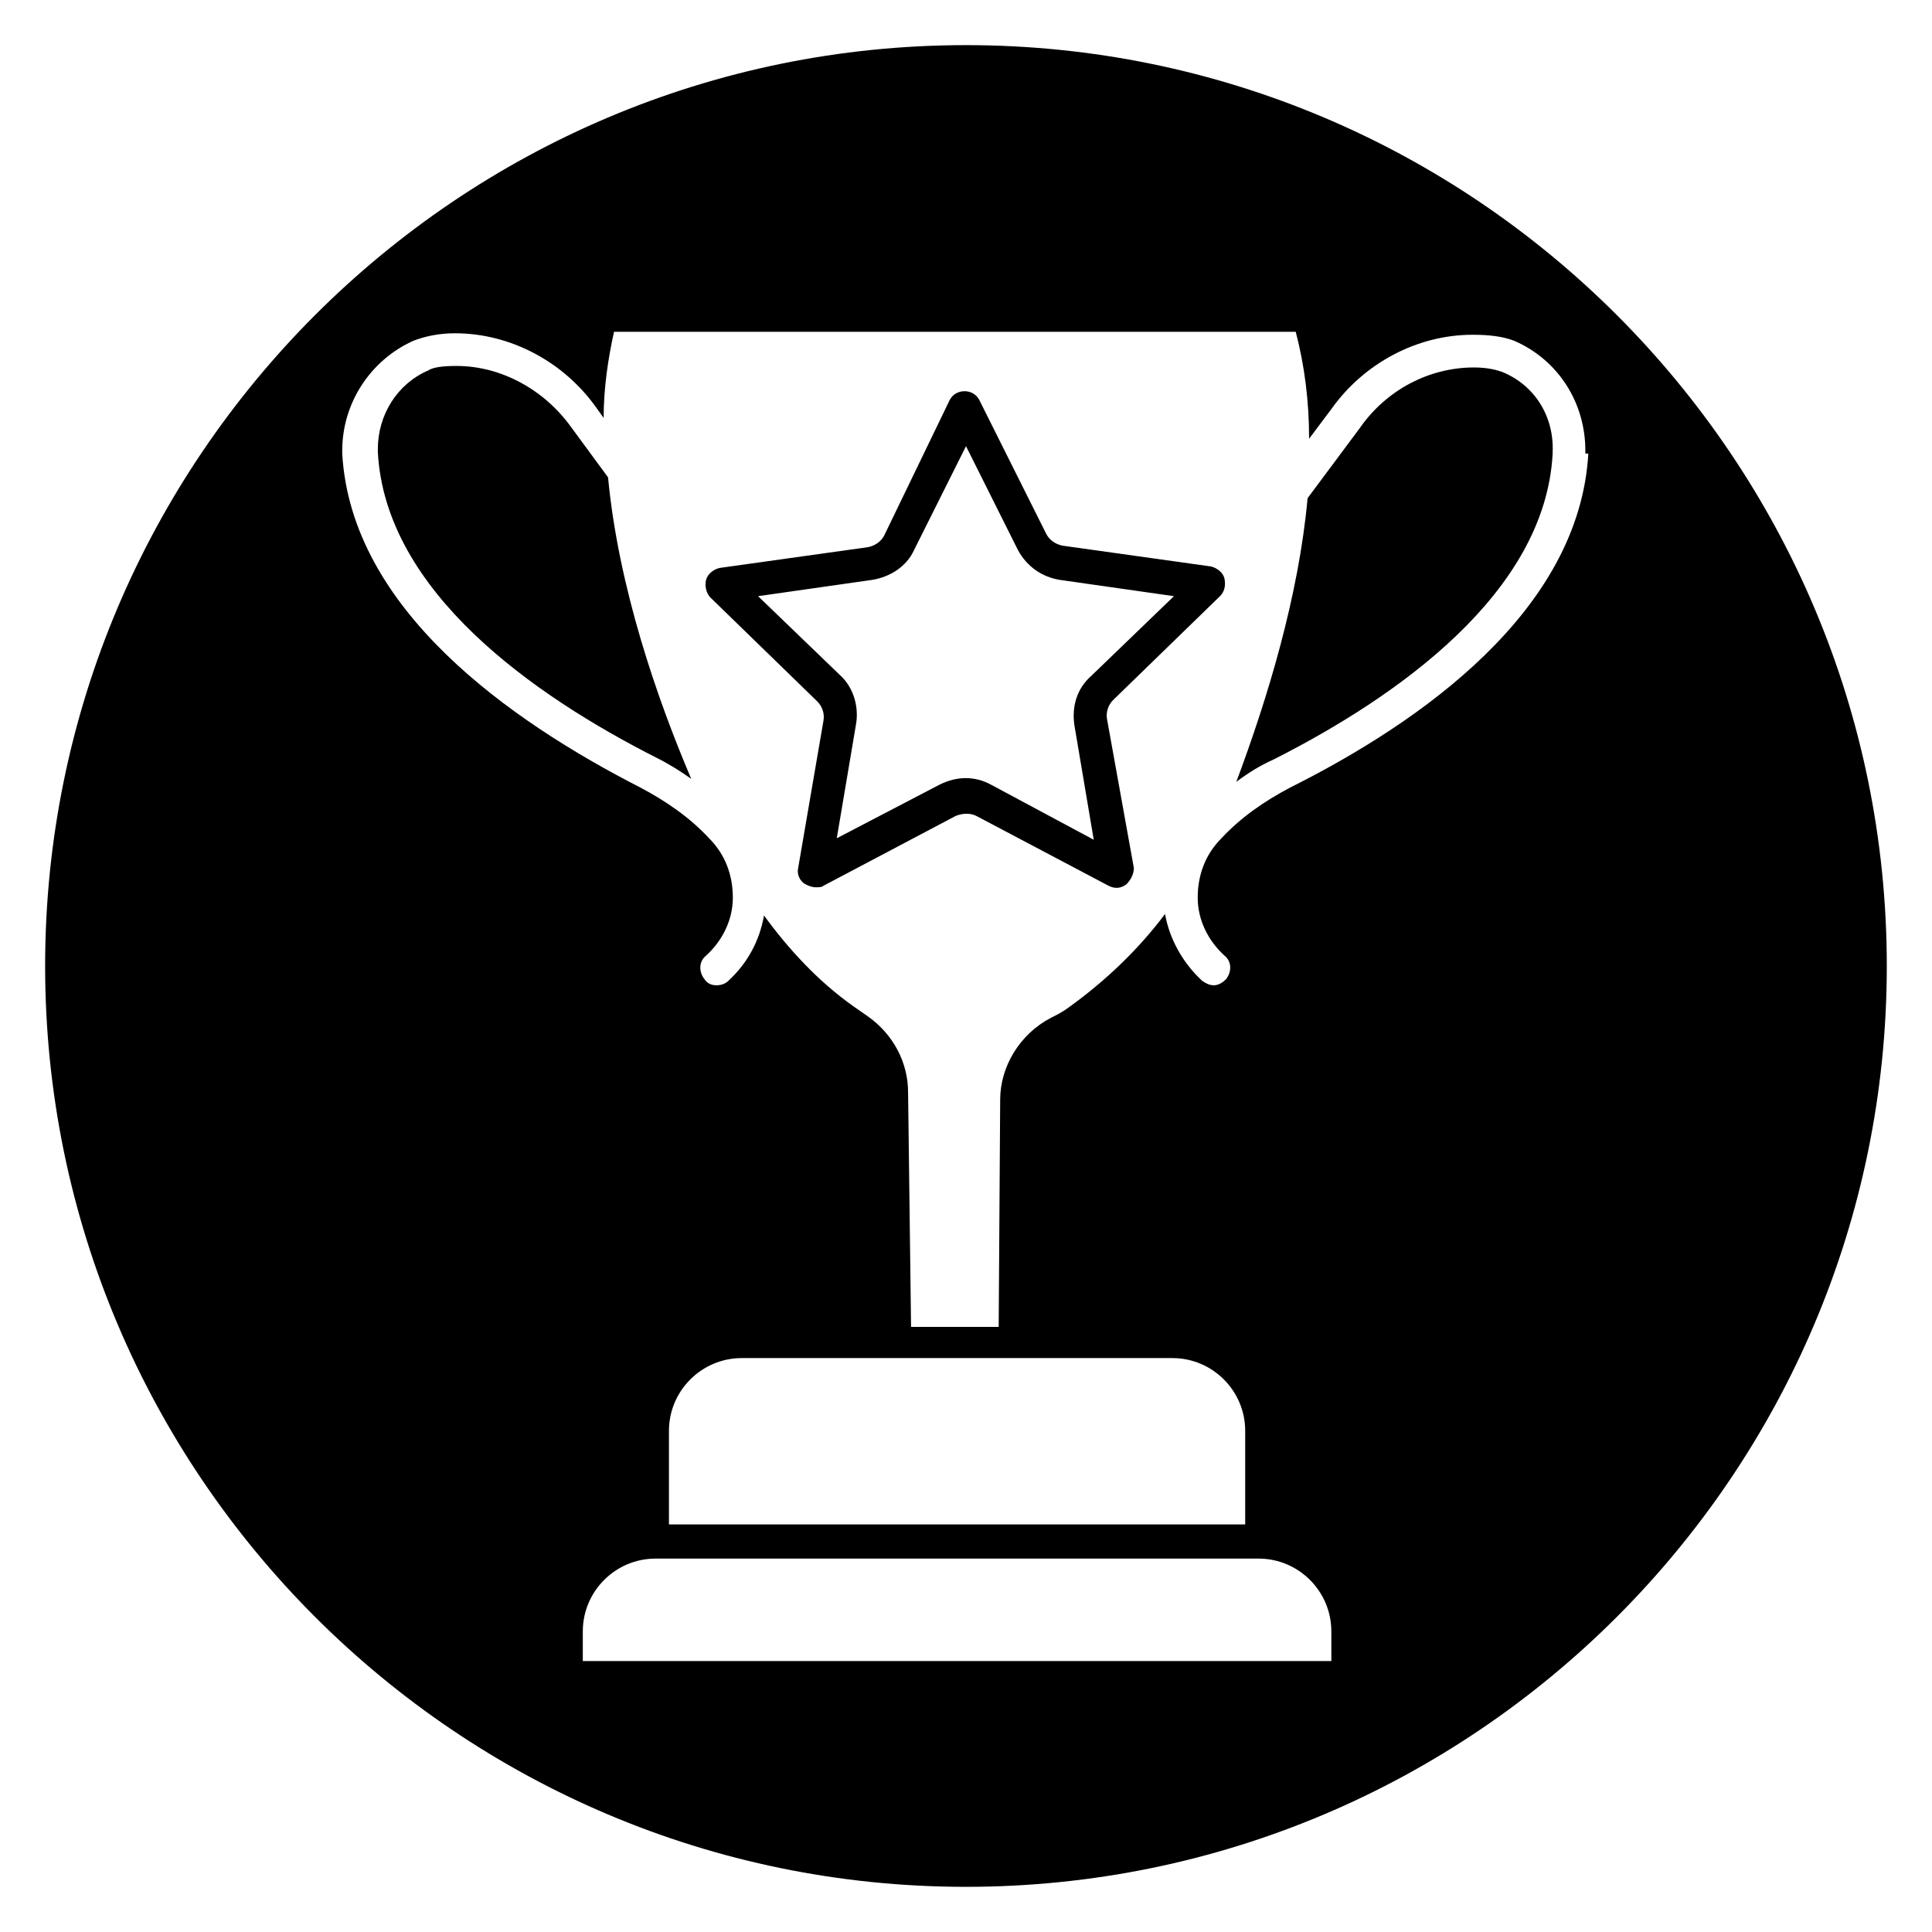
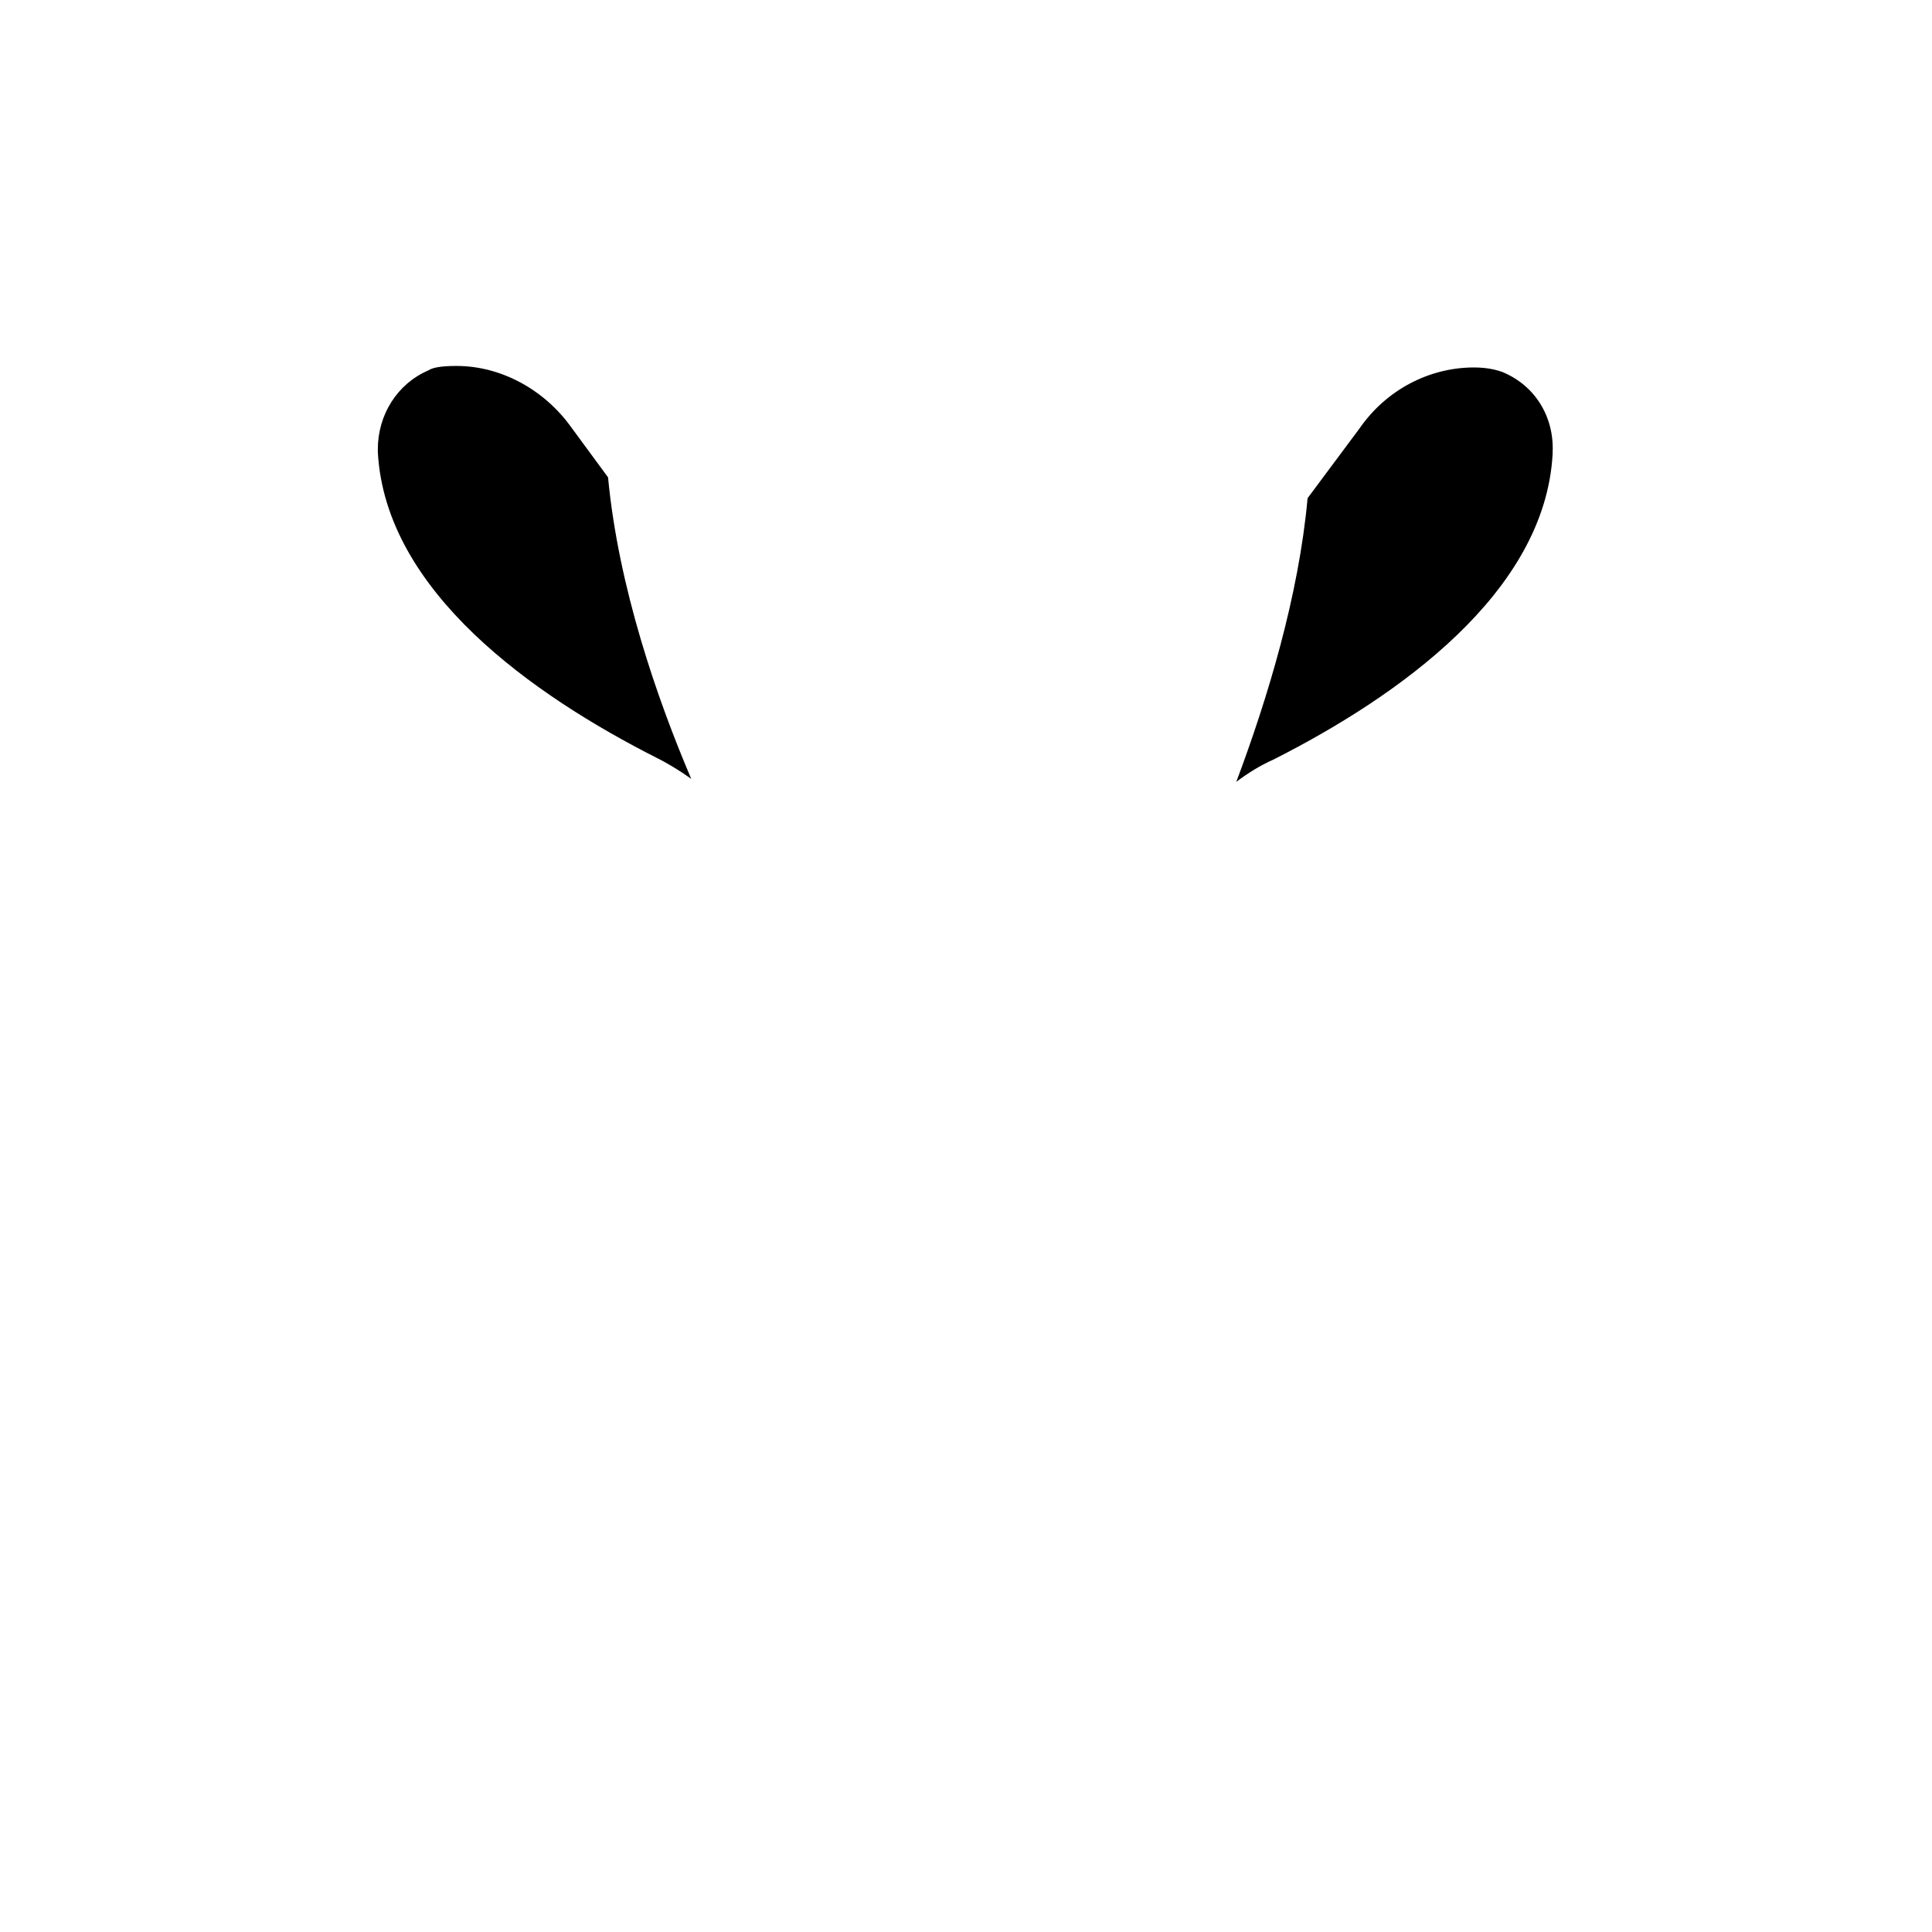
<svg xmlns="http://www.w3.org/2000/svg" fill="#000000" width="800px" height="800px" version="1.1" viewBox="144 144 512 512">
  <g>
    <path d="m542.09 242.56c-1.18-0.395-3.543-1.18-7.477-1.18-11.809 0-23.223 5.902-30.309 16.137l-13.777 18.5c-2.363 25.977-10.629 53.137-18.895 75.18 3.148-2.363 6.297-4.328 9.84-5.902 32.668-16.531 72.027-44.082 73.996-81.082v-0.395c0.395-9.449-4.723-17.715-13.379-21.258z" />
    <path d="m305.14 270.5-9.84-13.383c-7.086-9.84-18.5-16.137-30.309-16.137-3.938 0-6.297 0.395-7.477 1.18-8.266 3.543-13.383 11.809-13.383 20.859v0.789c1.969 37 41.328 64.551 73.996 81.082 3.148 1.574 6.297 3.543 9.055 5.512-9.055-21.258-19.289-50.777-22.043-79.902z" />
-     <path d="m437.39 334.66c-0.395-1.969 0.395-3.938 1.574-5.117l28.34-27.551c1.18-1.18 1.574-2.754 1.18-4.723-0.395-1.574-1.969-2.754-3.543-3.148l-39.359-5.512c-1.969-0.395-3.543-1.574-4.328-3.148l-17.711-35.426c-0.789-1.574-2.363-2.363-3.938-2.363s-3.148 0.789-3.938 2.363l-17.316 35.82c-0.789 1.574-2.363 2.754-4.328 3.148l-39.359 5.512c-1.574 0.395-3.148 1.574-3.543 3.148-0.395 1.574 0 3.543 1.18 4.723l28.34 27.551c1.18 1.18 1.969 3.148 1.574 5.117l-6.691 38.965c-0.395 1.574 0.395 3.543 1.969 4.328 0.789 0.395 1.574 0.789 2.754 0.789 0.789 0 1.574 0 1.969-0.395l35.031-18.5c1.969-0.789 3.938-0.789 5.512 0l35.031 18.5c1.574 0.789 3.148 0.789 4.723-0.395 1.18-1.18 1.969-2.754 1.969-4.328zm-30.699 17.32c-4.328-2.363-9.055-2.363-13.777 0l-27.16 14.168 5.117-30.309c0.789-4.723-0.789-9.84-4.328-12.988l-21.648-20.859 30.309-4.328c4.723-0.789 9.055-3.543 11.02-7.871l13.777-27.551 13.777 27.551c2.363 4.328 6.297 7.086 11.02 7.871l30.309 4.328-22.043 21.254c-3.543 3.148-5.117 7.871-4.328 12.988l5.117 30.309z" />
-     <path d="m400 155.96c-134.61 0-244.04 109.42-244.04 244.04s109.42 244.03 244.03 244.03c134.61 0 244.03-109.42 244.03-244.03 0.004-134.61-109.42-244.04-244.03-244.04zm97.219 428.24h-198.77v-7.871c0-10.629 8.66-19.285 19.285-19.285h159.8c10.629 0 19.285 8.66 19.285 19.285l0.004 7.871zm-175.94-36.211v-24.797c0-10.629 8.66-19.285 19.285-19.285h114.14c10.629 0 19.285 8.66 19.285 19.285v24.797zm243.64-283.79c-2.363 41.723-44.477 71.242-79.113 88.559-6.691 3.543-12.988 7.871-18.105 13.383-4.328 4.328-6.297 9.84-6.297 15.742s2.754 11.414 7.086 15.352c1.969 1.574 1.969 4.328 0.395 6.297-0.789 0.789-1.969 1.574-3.148 1.574s-1.969-0.395-3.148-1.18c-5.117-4.723-8.66-11.02-9.84-17.711-7.086 9.445-15.742 17.711-25.586 24.797-1.574 1.18-3.148 1.969-4.723 2.754-8.266 4.328-13.383 12.988-13.383 21.648l-0.395 60.223h-23.223l-0.789-62.188c0-7.871-3.938-15.352-10.629-20.074l-3.938-2.754c-9.445-6.691-17.32-15.352-23.617-24.008-1.18 6.691-4.328 12.594-9.445 17.32-0.789 0.789-1.969 1.18-3.148 1.18-1.18 0-2.363-0.395-3.148-1.574-1.574-1.969-1.574-4.723 0.395-6.297 4.328-3.938 7.086-9.445 7.086-15.352 0-5.902-1.969-11.414-6.297-15.742-5.117-5.512-11.414-9.84-18.105-13.383-34.637-17.711-76.754-47.23-79.113-88.559v-0.789c0-12.594 7.477-24.008 18.895-29.125 3.148-1.18 6.691-1.969 11.02-1.969 14.562 0 28.734 7.477 37.391 19.68l1.969 2.754c0-7.871 1.18-15.742 2.754-22.828h180.66c2.363 9.055 3.543 18.5 3.543 28.34l5.902-7.871c8.66-12.203 22.828-19.68 37.391-19.68 4.328 0 7.871 0.395 11.02 1.574 11.809 5.117 18.895 16.531 18.895 29.125v0.781z" />
  </g>
</svg>